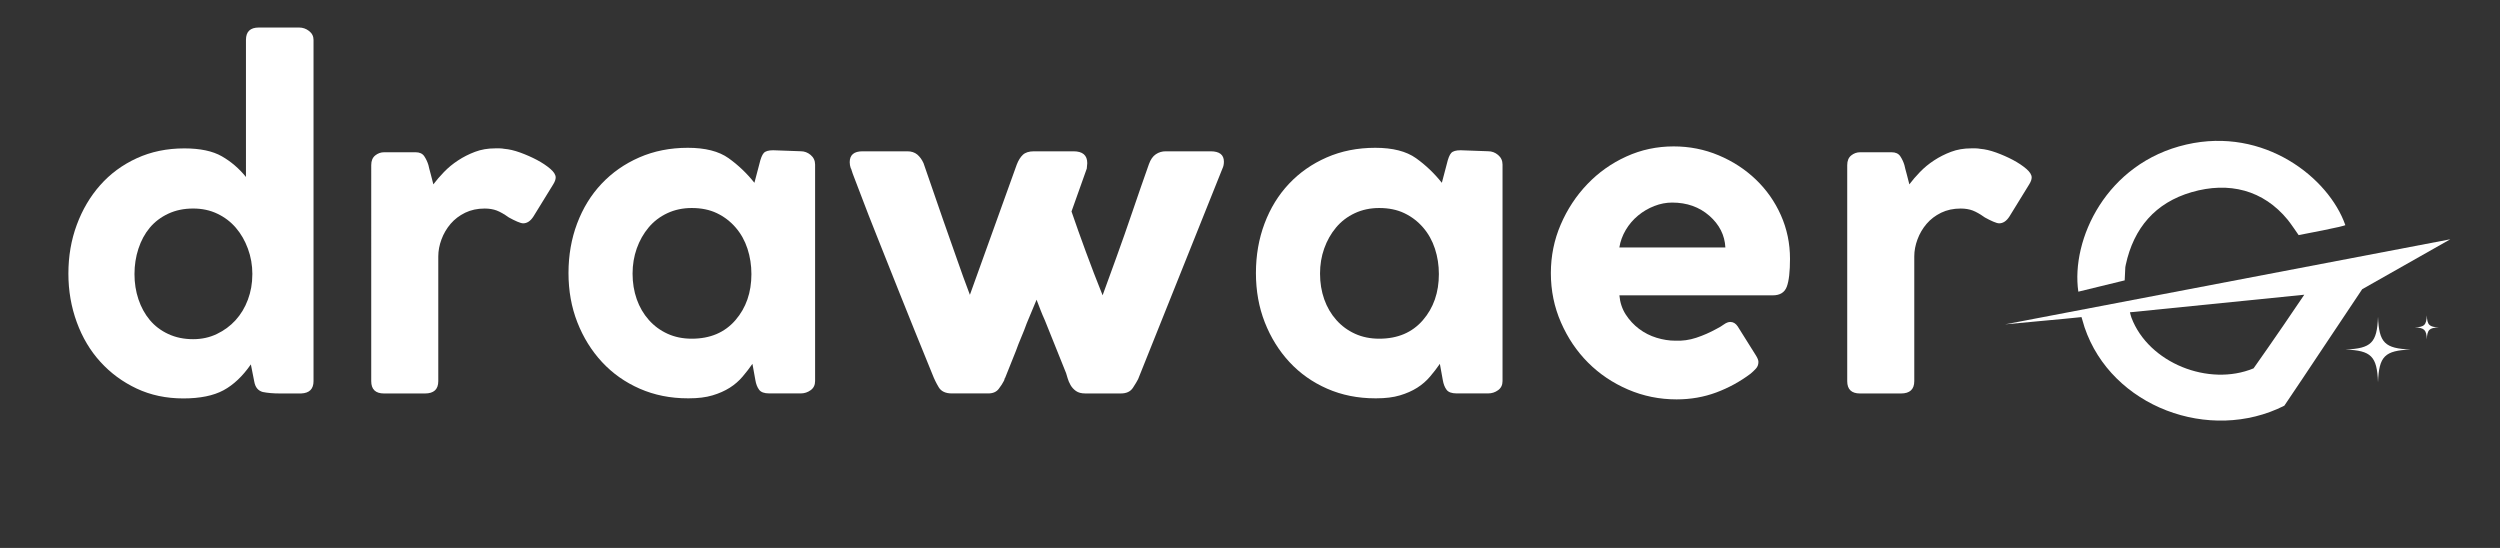
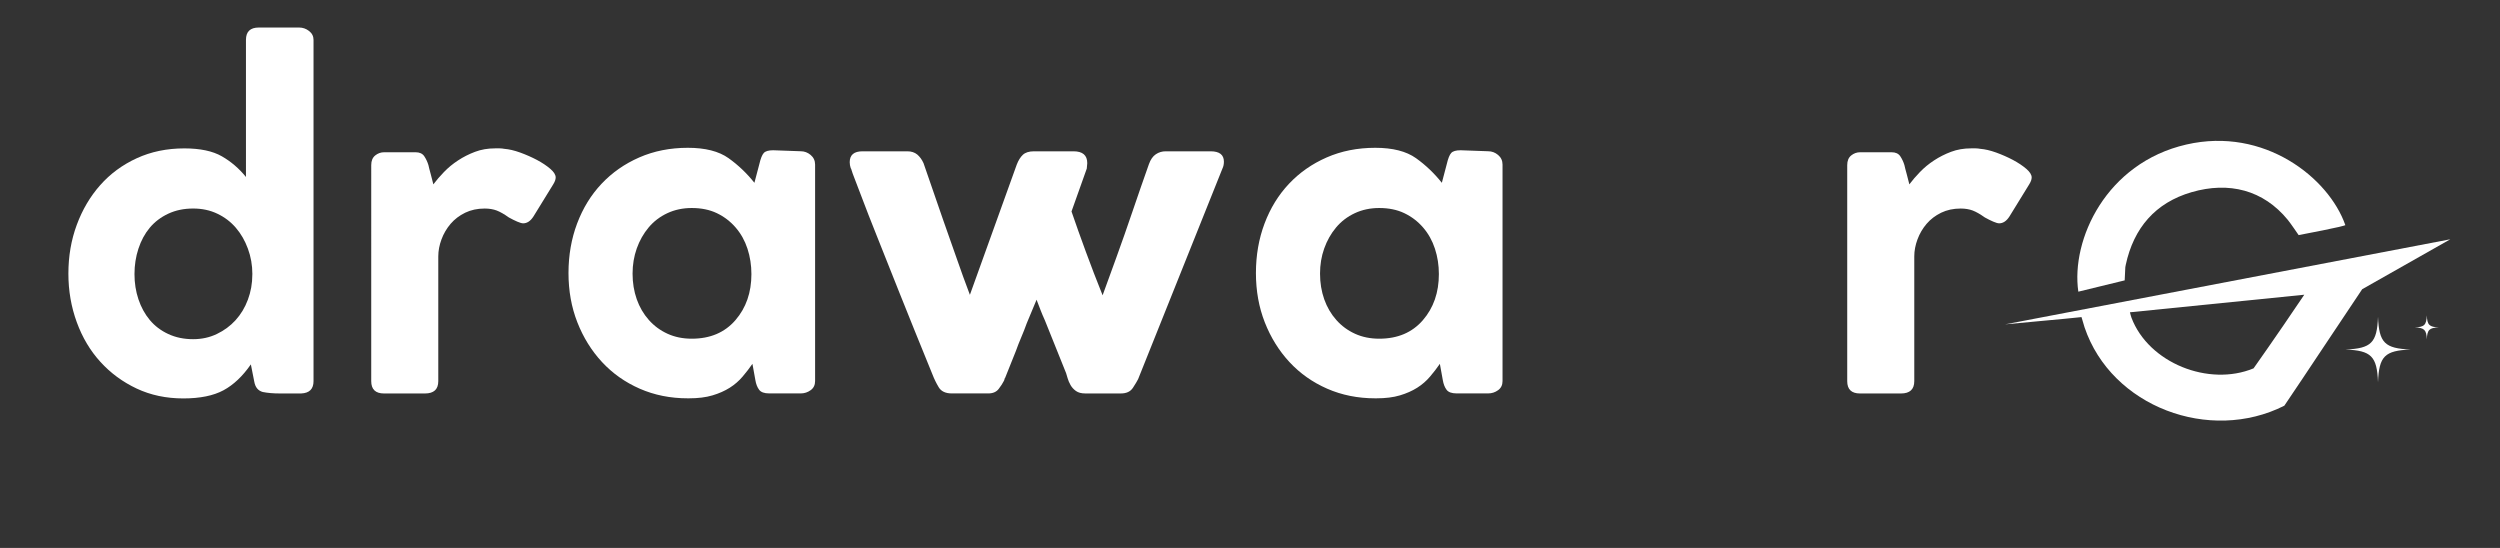
<svg xmlns="http://www.w3.org/2000/svg" version="1.1" id="Layer_1" x="0px" y="0px" viewBox="0 0 730 160" style="enable-background:new 0 0 730 160;" xml:space="preserve">
  <rect x="0" y="0" width="730" height="160" fill="#333333" stroke="none" />
  <style type="text/css">
	.st0{fill:#FFFFFF;}
</style>
  <g>
    <g>
      <path class="st0" d="M715.49,69.87c-42.68,8.15-87.32,16.69-130,24.84c5.24-0.54,17.07-1.54,22.31-2.12l0.89,2.99    c7.86,23.23,36.57,33.88,58.33,22.89c6.5-9.58,15.94-23.93,22.74-34.02L715.49,69.87z M666.78,94.99    c-2.53,3.71-6.15,8.9-8.74,12.57c-13.09,5.42-30.64-1.57-35.65-14.78c-0.15-0.38-0.23-0.79-0.45-1.59    c16.88-1.7,33.62-3.39,50.91-5.13C670.6,89.36,668.69,92.18,666.78,94.99z" />
      <path class="st0" d="M620.41,81.87l0.18-3.83c0.03-0.24,0.08-0.47,0.13-0.71c2.32-10.78,8.66-18.15,19.24-21.22    c10.87-3.15,20.91-0.68,28.09,8.11c0.86,1.05,3.15,4.43,3.15,4.43s14.33-2.7,13.62-2.96C680,51.95,661.2,36.97,638.42,42.2    c-23.43,5.38-33.75,27.79-31.55,42.97C609.95,84.43,617.35,82.62,620.41,81.87z" />
      <path class="st0" d="M694.38,92.51c-0.29,7.6-1.95,9.25-9.55,9.55c7.6,0.29,9.25,1.95,9.55,9.55c0.29-7.6,1.95-9.25,9.55-9.55    C696.33,101.76,694.68,100.11,694.38,92.51z" />
      <path class="st0" d="M708.63,92.09c-0.11,2.8-0.72,3.41-3.51,3.51c2.8,0.11,3.41,0.72,3.51,3.51c0.11-2.8,0.72-3.41,3.51-3.51    C709.35,95.49,708.74,94.89,708.63,92.09z" />
    </g>
    <g>
      <path class="st0" d="M91.55,11.64v99.65c0,2.3-1.2,3.5-3.6,3.6h-6.34c-1.82,0-3.46-0.14-4.9-0.43c-1.35-0.38-2.16-1.37-2.45-2.95    c-0.29-1.58-0.63-3.29-1.01-5.11c-2.4,3.46-5.06,5.98-7.99,7.56c-2.93,1.58-6.84,2.38-11.74,2.38c-4.99,0-9.53-0.96-13.61-2.88    c-4.08-1.92-7.61-4.51-10.58-7.78c-2.98-3.26-5.28-7.13-6.91-11.59c-1.63-4.46-2.45-9.19-2.45-14.18c0-5.09,0.81-9.84,2.45-14.26    c1.63-4.41,3.91-8.28,6.84-11.59c2.93-3.31,6.48-5.93,10.66-7.85c4.18-1.92,8.81-2.88,13.9-2.88c4.61,0,8.26,0.77,10.94,2.3    c2.69,1.54,5.04,3.55,7.06,6.05V11.64c0-2.4,1.25-3.6,3.74-3.6h11.81c1.06,0,2.02,0.34,2.88,1.01    C91.11,9.72,91.55,10.58,91.55,11.64z M73.69,80.04c0-2.59-0.43-5.06-1.3-7.42c-0.86-2.35-2.04-4.39-3.53-6.12    c-1.49-1.73-3.29-3.1-5.4-4.1c-2.11-1.01-4.46-1.51-7.06-1.51c-2.69,0-5.11,0.5-7.27,1.51c-2.16,1.01-3.96,2.38-5.4,4.1    s-2.54,3.77-3.31,6.12c-0.77,2.35-1.15,4.82-1.15,7.42c0,2.59,0.38,5.04,1.15,7.34c0.77,2.3,1.87,4.32,3.31,6.05s3.24,3.1,5.4,4.1    c2.16,1.01,4.58,1.51,7.27,1.51c2.5,0,4.8-0.5,6.91-1.51c2.11-1.01,3.94-2.35,5.47-4.03c1.53-1.68,2.74-3.67,3.6-5.98    c0.86-2.3,1.3-4.75,1.3-7.34V80.04z" />
      <path class="st0" d="M125.1,48.21c0.09,0.48,0.34,1.42,0.72,2.81c0.38,1.39,0.62,2.33,0.72,2.81c0.86-1.15,1.89-2.35,3.1-3.6    c1.2-1.25,2.57-2.38,4.1-3.38c1.53-1.01,3.19-1.85,4.97-2.52c1.77-0.67,3.72-1.01,5.83-1.01c0.48,0,0.94,0,1.37,0    s0.89,0.05,1.37,0.14c1.34,0.1,2.88,0.46,4.61,1.08c1.73,0.63,3.36,1.35,4.9,2.16c1.53,0.82,2.83,1.68,3.89,2.59    c1.06,0.91,1.58,1.75,1.58,2.52c0,0.58-0.24,1.25-0.72,2.02l-5.76,9.36c-0.86,1.35-1.87,2.02-3.02,2.02    c-0.38,0-0.96-0.17-1.73-0.5c-0.77-0.33-1.58-0.74-2.45-1.22c-1.35-0.96-2.52-1.63-3.53-2.02c-1.01-0.38-2.19-0.58-3.53-0.58    c-2.11,0-4.01,0.41-5.69,1.22c-1.68,0.82-3.1,1.9-4.25,3.24c-1.15,1.35-2.04,2.86-2.66,4.54c-0.63,1.68-0.94,3.34-0.94,4.97v36.43    c0,2.4-1.3,3.6-3.89,3.6h-11.95c-2.5,0-3.74-1.2-3.74-3.6V48.21c0-1.25,0.38-2.18,1.15-2.81c0.77-0.62,1.63-0.94,2.59-0.94h9.22    c1.15,0,1.99,0.38,2.52,1.15C124.4,46.39,124.81,47.25,125.1,48.21z" />
      <path class="st0" d="M220.57,111c-0.19-0.96-0.34-1.75-0.43-2.38c-0.1-0.62-0.24-1.42-0.43-2.38c-0.86,1.25-1.82,2.5-2.88,3.74    c-1.06,1.25-2.3,2.33-3.74,3.24c-1.44,0.91-3.12,1.66-5.04,2.23c-1.92,0.58-4.23,0.86-6.91,0.86h-0.29    c-5.09,0-9.77-0.94-14.04-2.81c-4.27-1.87-7.94-4.46-11.02-7.78c-3.07-3.31-5.47-7.18-7.2-11.59c-1.73-4.41-2.59-9.22-2.59-14.4    c0-5.18,0.84-10.01,2.52-14.47c1.68-4.46,4.05-8.33,7.13-11.59c3.07-3.26,6.74-5.83,11.02-7.7c4.27-1.87,9-2.81,14.18-2.81    c5.09,0,9.05,1.01,11.88,3.02c2.83,2.02,5.35,4.42,7.56,7.2l1.44-5.47c0.38-1.63,0.81-2.71,1.3-3.24    c0.48-0.53,1.39-0.79,2.74-0.79l8.06,0.29c1.06,0,2.02,0.36,2.88,1.08c0.86,0.72,1.3,1.66,1.3,2.81v63.22    c0,1.15-0.43,2.04-1.3,2.66c-0.86,0.62-1.82,0.94-2.88,0.94h-9.22c-1.44,0-2.43-0.36-2.95-1.08    C221.12,113.08,220.76,112.15,220.57,111z M184.71,79.89c0,2.69,0.41,5.18,1.22,7.49c0.81,2.3,1.99,4.32,3.53,6.05    c1.53,1.73,3.36,3.07,5.47,4.03c2.11,0.96,4.46,1.44,7.06,1.44c5.38,0,9.62-1.8,12.74-5.4c3.12-3.6,4.68-8.09,4.68-13.46    c0-2.59-0.38-5.06-1.15-7.42c-0.77-2.35-1.92-4.41-3.46-6.19c-1.54-1.78-3.36-3.17-5.47-4.18c-2.11-1.01-4.56-1.51-7.34-1.51    c-2.59,0-4.97,0.5-7.13,1.51c-2.16,1.01-3.98,2.4-5.47,4.18c-1.49,1.78-2.64,3.82-3.46,6.12    C185.12,74.85,184.71,77.3,184.71,79.89z" />
      <path class="st0" d="M269.67,47.64l5.62,16.27c1.44,4.03,2.78,7.85,4.03,11.45c1.25,3.6,2.54,7.18,3.89,10.73l13.68-38.02    c0.48-1.25,1.08-2.21,1.8-2.88c0.72-0.67,1.8-1.01,3.24-1.01h11.52c2.69,0,4.03,1.15,4.03,3.46c0,0.19-0.02,0.46-0.07,0.79    c-0.05,0.34-0.07,0.6-0.07,0.79l-4.46,12.53c1.25,3.65,2.64,7.56,4.18,11.74c1.53,4.18,3.17,8.42,4.9,12.74l4.03-11.09    c1.63-4.51,3.22-9.02,4.75-13.54c1.53-4.51,3.12-9.07,4.75-13.68c0.48-1.34,1.15-2.3,2.02-2.88c0.86-0.58,1.82-0.86,2.88-0.86    h13.1c2.59,0,3.89,1.01,3.89,3.02c0,0.77-0.14,1.44-0.43,2.02l-24.62,61.49c-0.29,0.58-0.79,1.42-1.51,2.52    c-0.72,1.11-1.9,1.66-3.53,1.66h-10.37c-1.15,0-2.07-0.24-2.74-0.72c-0.67-0.48-1.2-1.06-1.58-1.73    c-0.38-0.67-0.67-1.34-0.86-2.02c-0.19-0.67-0.34-1.15-0.43-1.44l-6.19-15.41c-0.48-1.06-0.89-2.02-1.22-2.88    c-0.34-0.86-0.74-1.92-1.22-3.17l-2.88,6.91c-0.48,1.35-1.01,2.69-1.58,4.03c-0.58,1.35-1.1,2.69-1.58,4.03l-3.17,7.92    c-0.1,0-0.14,0.1-0.14,0.29l-0.14,0.43c-0.38,0.77-0.91,1.58-1.58,2.45c-0.67,0.86-1.68,1.3-3.02,1.3h-10.66    c-1.82,0-3.1-0.6-3.82-1.8c-0.72-1.2-1.32-2.42-1.8-3.67c-3.84-9.41-7.08-17.42-9.72-24.05c-2.64-6.62-4.85-12.17-6.62-16.63    c-1.78-4.46-3.15-7.97-4.1-10.51c-0.96-2.54-1.71-4.49-2.23-5.83c-0.53-1.34-0.84-2.21-0.94-2.59c-0.1-0.38-0.19-0.62-0.29-0.72    c-0.19-0.58-0.29-1.15-0.29-1.73c0-2.11,1.25-3.17,3.74-3.17h13.1c1.15,0,2.11,0.31,2.88,0.94    C268.57,45.74,269.19,46.58,269.67,47.64z" />
      <path class="st0" d="M421.3,111c-0.19-0.96-0.34-1.75-0.43-2.38c-0.1-0.62-0.24-1.42-0.43-2.38c-0.86,1.25-1.82,2.5-2.88,3.74    c-1.06,1.25-2.3,2.33-3.74,3.24c-1.44,0.91-3.12,1.66-5.04,2.23c-1.92,0.58-4.23,0.86-6.91,0.86h-0.29    c-5.09,0-9.77-0.94-14.04-2.81c-4.27-1.87-7.94-4.46-11.02-7.78c-3.07-3.31-5.47-7.18-7.2-11.59c-1.73-4.41-2.59-9.22-2.59-14.4    c0-5.18,0.84-10.01,2.52-14.47c1.68-4.46,4.05-8.33,7.13-11.59c3.07-3.26,6.74-5.83,11.02-7.7c4.27-1.87,9-2.81,14.18-2.81    c5.09,0,9.05,1.01,11.88,3.02c2.83,2.02,5.35,4.42,7.56,7.2l1.44-5.47c0.38-1.63,0.81-2.71,1.3-3.24    c0.48-0.53,1.39-0.79,2.74-0.79l8.06,0.29c1.06,0,2.02,0.36,2.88,1.08c0.86,0.72,1.3,1.66,1.3,2.81v63.22    c0,1.15-0.43,2.04-1.3,2.66c-0.86,0.62-1.82,0.94-2.88,0.94h-9.22c-1.44,0-2.43-0.36-2.95-1.08    C421.85,113.08,421.5,112.15,421.3,111z M385.45,79.89c0,2.69,0.41,5.18,1.22,7.49c0.81,2.3,1.99,4.32,3.53,6.05    c1.53,1.73,3.36,3.07,5.47,4.03c2.11,0.96,4.46,1.44,7.06,1.44c5.38,0,9.62-1.8,12.74-5.4c3.12-3.6,4.68-8.09,4.68-13.46    c0-2.59-0.38-5.06-1.15-7.42c-0.77-2.35-1.92-4.41-3.46-6.19c-1.54-1.78-3.36-3.17-5.47-4.18c-2.11-1.01-4.56-1.51-7.34-1.51    c-2.59,0-4.97,0.5-7.13,1.51c-2.16,1.01-3.98,2.4-5.47,4.18c-1.49,1.78-2.64,3.82-3.46,6.12    C385.85,74.85,385.45,77.3,385.45,79.89z" />
-       <path class="st0" d="M489.13,99.48c2.11,0.1,4.18-0.19,6.19-0.86c2.02-0.67,3.98-1.53,5.9-2.59c0.77-0.38,1.49-0.81,2.16-1.3    c0.67-0.48,1.3-0.72,1.87-0.72c0.86,0,1.58,0.43,2.16,1.3l5.33,8.5c0.48,0.77,0.72,1.39,0.72,1.87c0,0.77-0.24,1.42-0.72,1.94    c-0.48,0.53-1.01,1.03-1.58,1.51c-3.07,2.3-6.41,4.13-10.01,5.47c-3.6,1.34-7.47,2.02-11.59,2.02c-4.99,0-9.72-0.96-14.18-2.88    c-4.46-1.92-8.35-4.54-11.66-7.85c-3.31-3.31-5.95-7.22-7.92-11.74c-1.97-4.51-2.95-9.31-2.95-14.4c0-4.99,0.96-9.72,2.88-14.18    c1.92-4.46,4.51-8.4,7.78-11.81c3.26-3.41,7.06-6.1,11.38-8.06c4.32-1.97,8.93-2.95,13.82-2.95c4.61,0,8.98,0.86,13.1,2.59    c4.13,1.73,7.75,4.08,10.87,7.06c3.12,2.98,5.57,6.46,7.34,10.44c1.77,3.98,2.66,8.23,2.66,12.74c0,3.74-0.31,6.46-0.94,8.14    c-0.63,1.68-1.99,2.52-4.1,2.52h-44.78c0.19,2.11,0.81,3.98,1.87,5.62c1.06,1.63,2.35,3.02,3.89,4.18    c1.53,1.15,3.24,2.02,5.11,2.59S487.4,99.48,489.13,99.48z M472.85,72.26h30.96c-0.19-3.61-1.75-6.69-4.68-9.26    c-2.93-2.56-6.55-3.85-10.87-3.85c-1.73,0-3.46,0.33-5.18,1c-1.73,0.67-3.31,1.59-4.75,2.78c-1.44,1.19-2.64,2.59-3.6,4.2    C473.77,68.75,473.14,70.46,472.85,72.26z" />
      <path class="st0" d="M556.09,48.21c0.09,0.48,0.34,1.42,0.72,2.81c0.38,1.39,0.62,2.33,0.72,2.81c0.86-1.15,1.89-2.35,3.1-3.6    c1.2-1.25,2.57-2.38,4.1-3.38c1.53-1.01,3.19-1.85,4.97-2.52c1.77-0.67,3.72-1.01,5.83-1.01c0.48,0,0.94,0,1.37,0    s0.89,0.05,1.37,0.14c1.34,0.1,2.88,0.46,4.61,1.08c1.73,0.63,3.36,1.35,4.9,2.16c1.53,0.82,2.83,1.68,3.89,2.59    c1.06,0.91,1.58,1.75,1.58,2.52c0,0.58-0.24,1.25-0.72,2.02l-5.76,9.36c-0.86,1.35-1.87,2.02-3.02,2.02    c-0.38,0-0.96-0.17-1.73-0.5c-0.77-0.33-1.58-0.74-2.45-1.22c-1.35-0.96-2.52-1.63-3.53-2.02c-1.01-0.38-2.19-0.58-3.53-0.58    c-2.11,0-4.01,0.41-5.69,1.22c-1.68,0.82-3.1,1.9-4.25,3.24c-1.15,1.35-2.04,2.86-2.66,4.54c-0.63,1.68-0.94,3.34-0.94,4.97v36.43    c0,2.4-1.3,3.6-3.89,3.6h-11.95c-2.5,0-3.74-1.2-3.74-3.6V48.21c0-1.25,0.38-2.18,1.15-2.81c0.77-0.62,1.63-0.94,2.59-0.94h9.22    c1.15,0,1.99,0.38,2.52,1.15C555.39,46.39,555.8,47.25,556.09,48.21z" />
    </g>
  </g>
</svg>